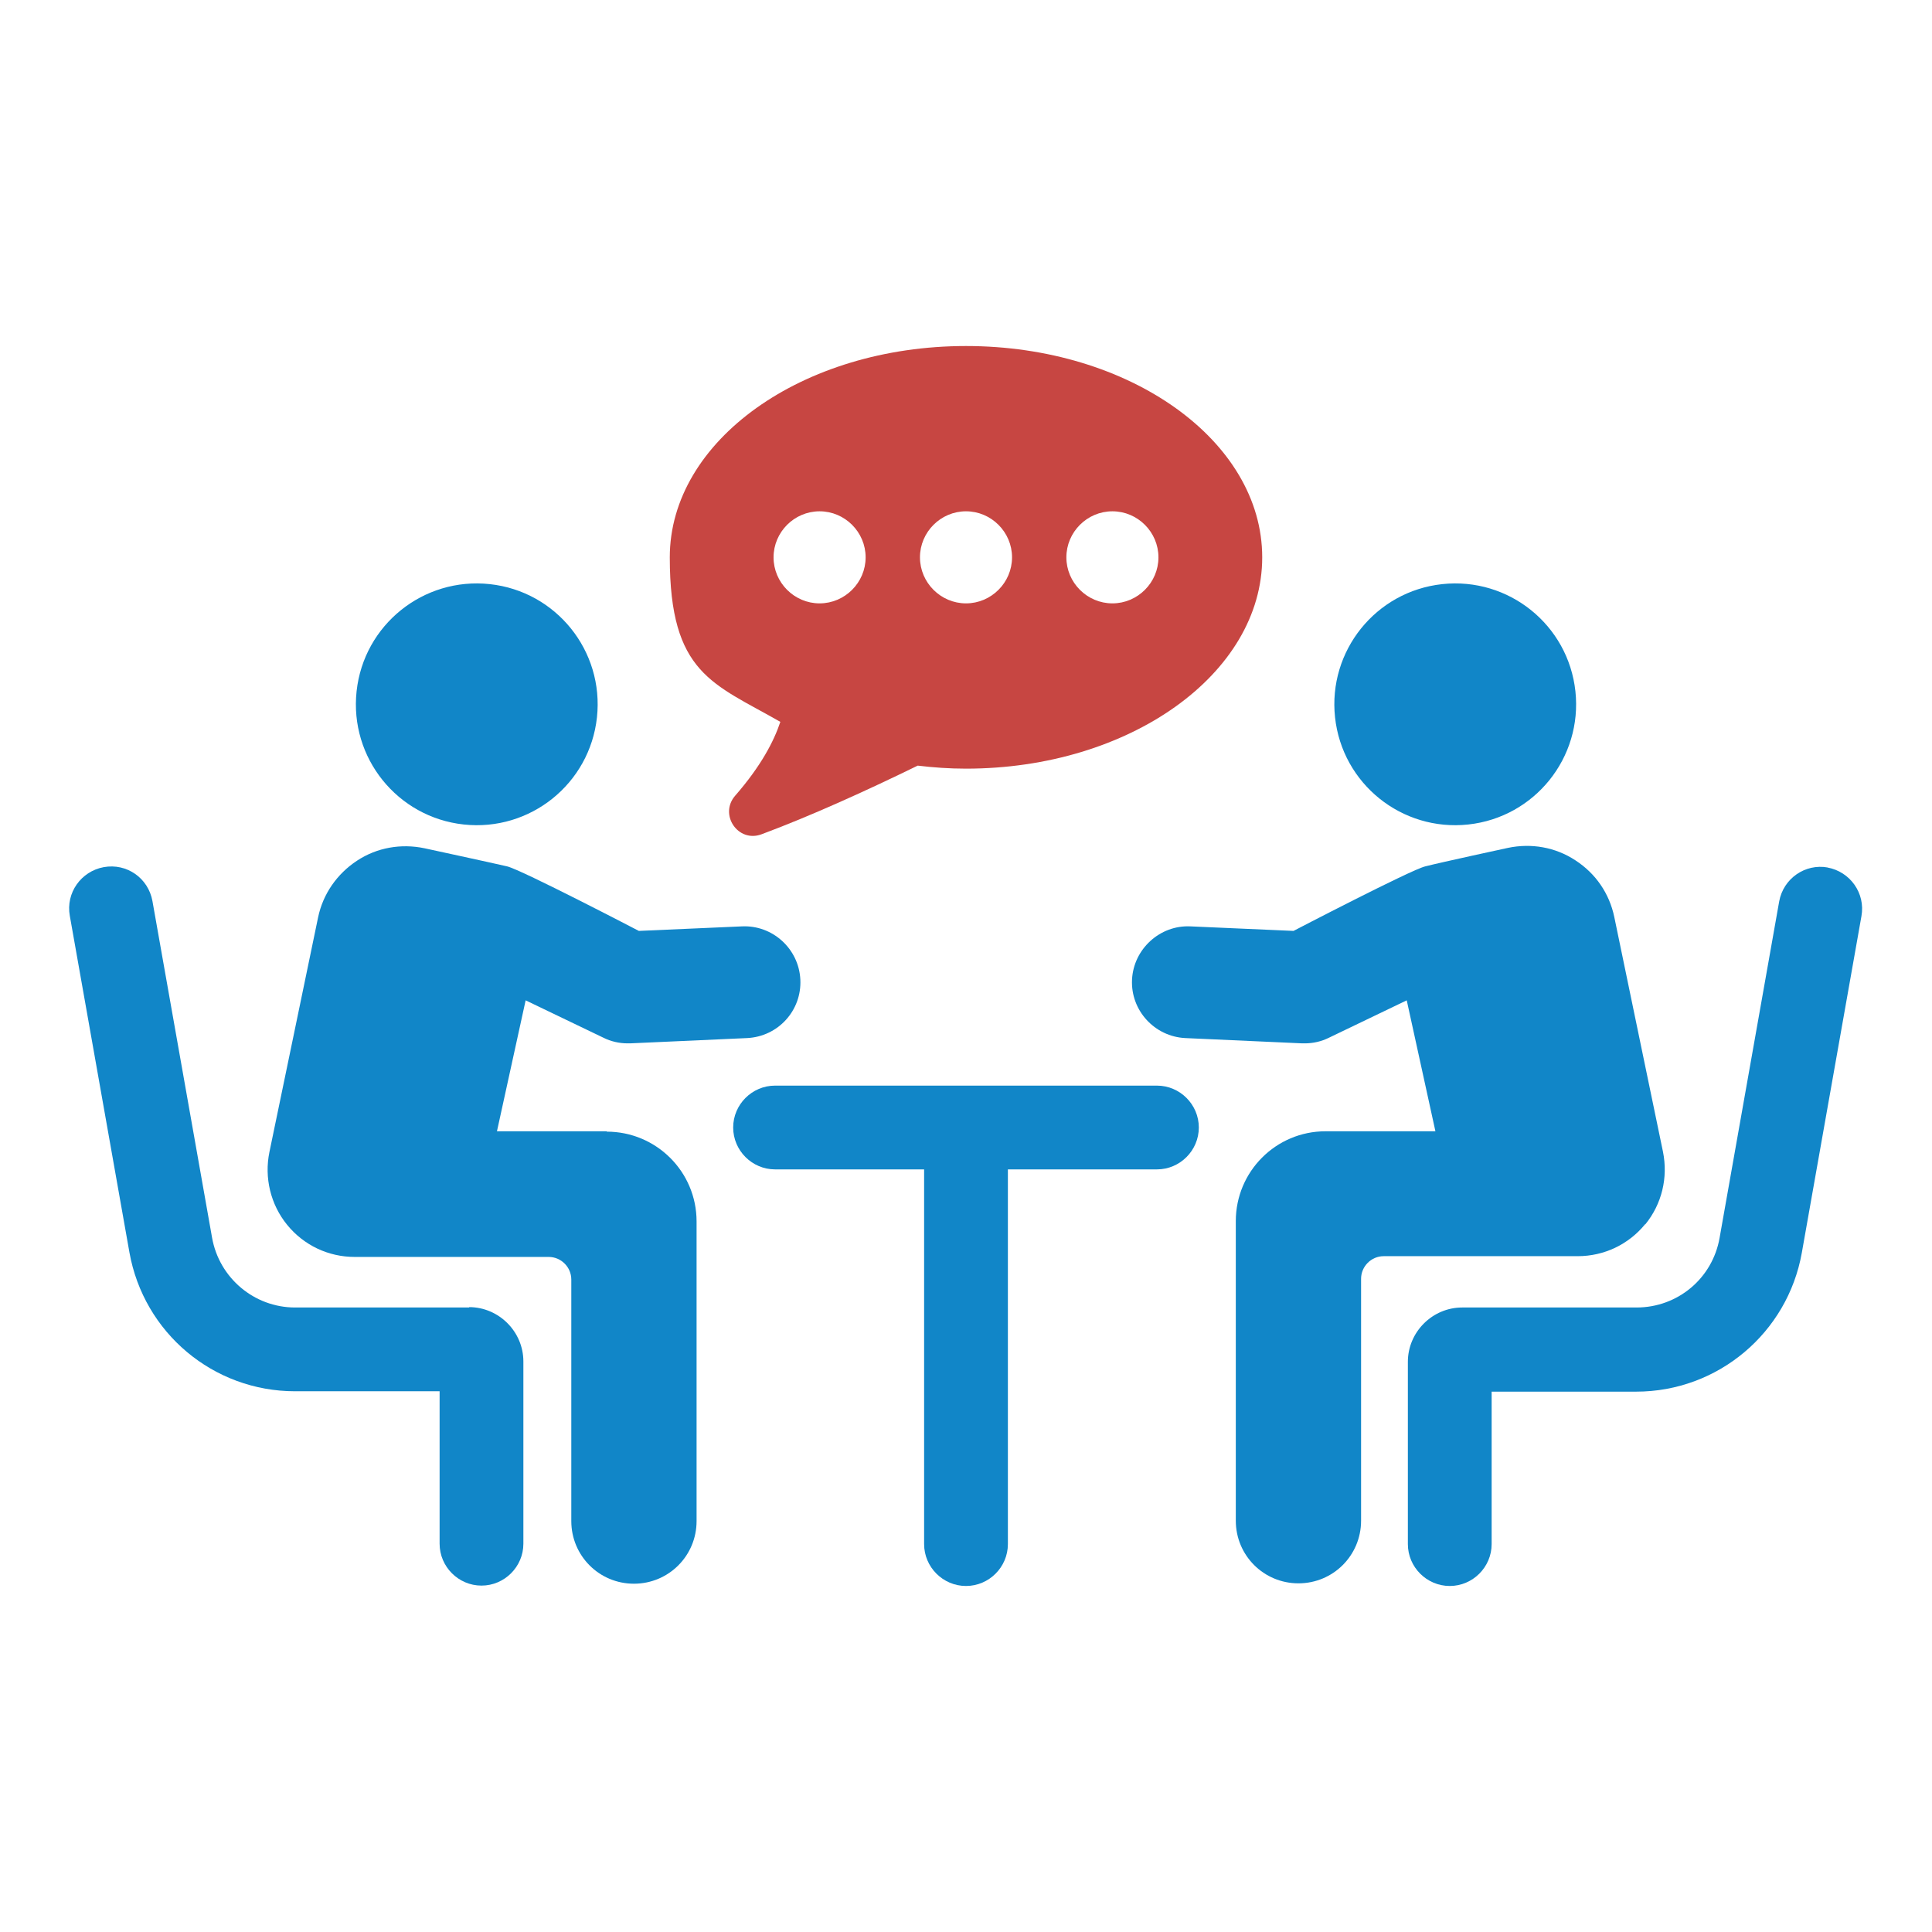
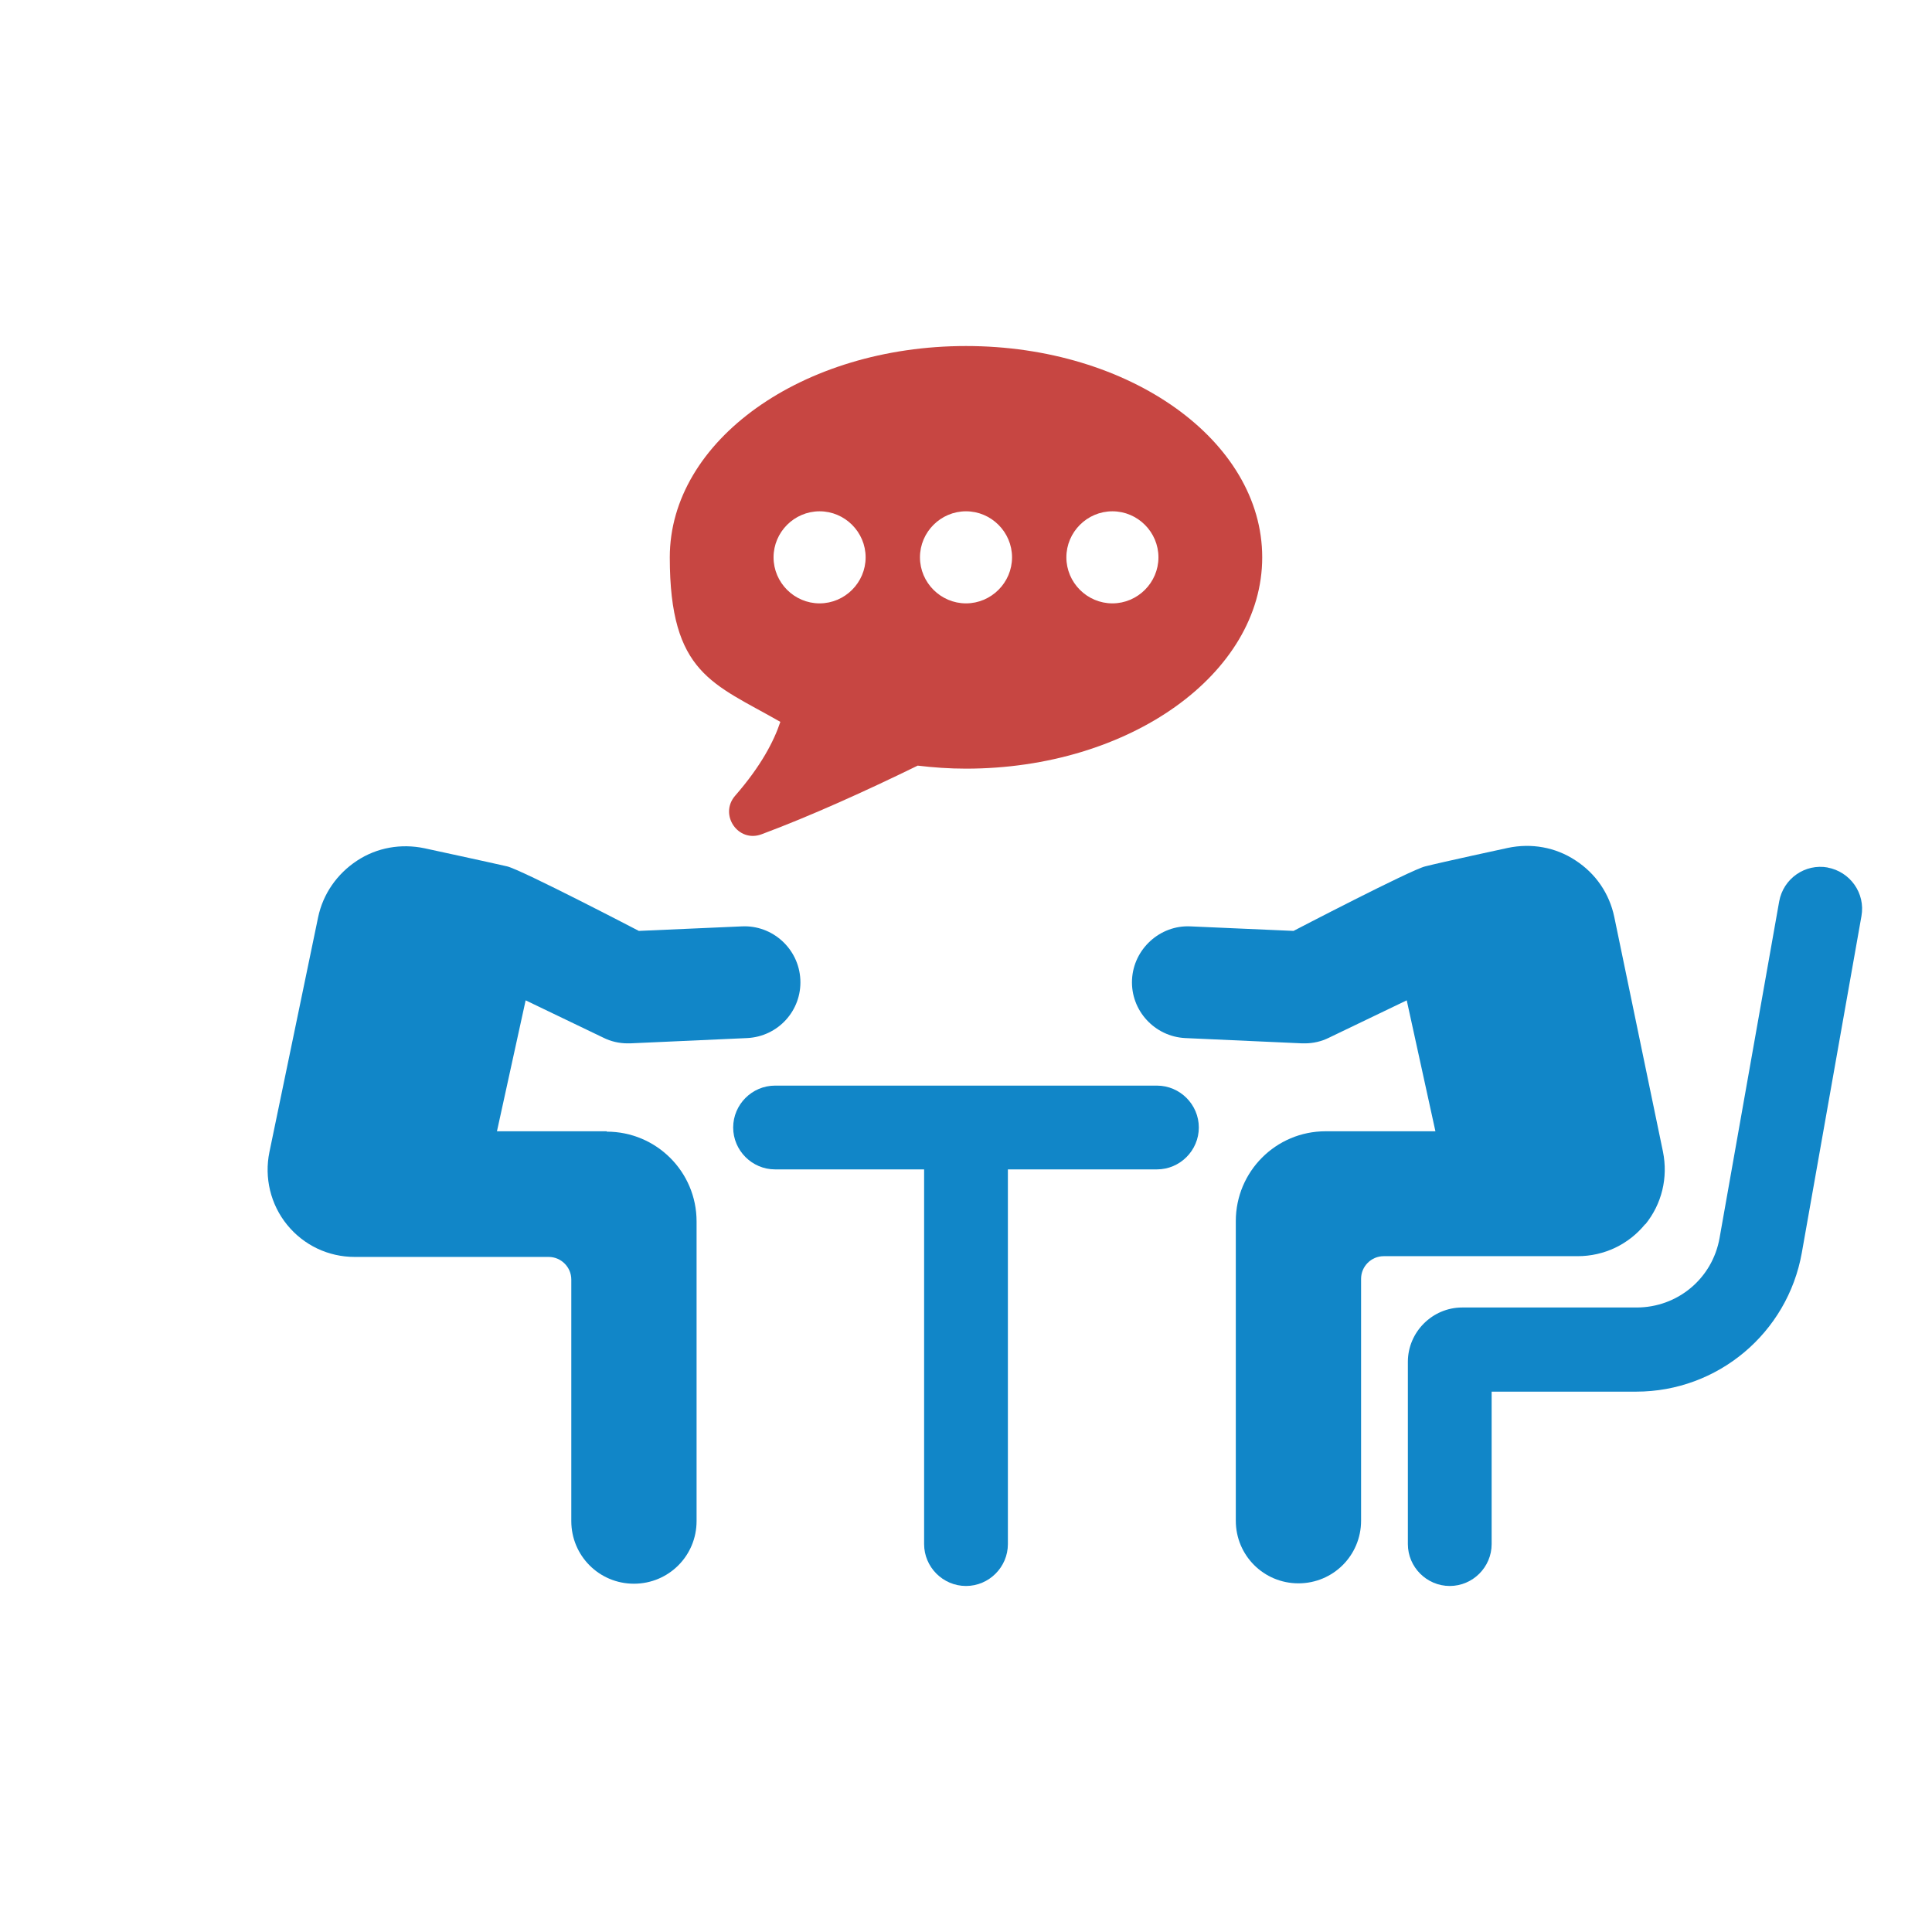
<svg xmlns="http://www.w3.org/2000/svg" id="Layer_1" version="1.1" viewBox="0 0 512 512">
  <defs>
    <style>
      .st0 {
        fill: #1186c8;
      }

      .st1 {
        fill: #c74642;
      }

      .st2 {
        display: none;
      }
    </style>
  </defs>
  <g class="st2">
    <path class="st0" d="M288.5,244.7h-12.2v-52.7h12.2v52.7ZM143.4,149.7l-9-46.5,103.8,46.5h-94.8ZM126.5,222.7h-19.1v-30.5h19.1v30.5ZM126.5,274.7h-19.1v-30.5h19.1v30.5ZM126.5,326.7h-19.1v-30.5h19.1v30.5ZM126.5,378.7h-19.1v-30.5h19.1v30.5ZM92,149.7h-46l54.6-46-8.6,46ZM344.6,191.9c4.5,0,6.4-3.3,4.3-7.2l-15.2-27.8c-2.2-4-7.6-7.2-12.2-7.2h-52.7l-133.3-59.7c-.8-.4-1.7-.5-2.6-.5h-32.5c-1.5,0-2.9.5-4,1.5l-69.8,58.8h-6c-4.5,0-8.2,3.7-8.2,8.2v25.7c0,4.5,3.7,8.2,8.2,8.2h68.9v187.3h-52.9v15h160.2v-15h-52.4v-187.3h119.4v52.8c-7.6.3-9.9,5.3-4.9,11.5l14.2,17.7c.9,1.1,2,2,3.1,2.7v12h3c3.9.4,7.1,3.7,7.1,7.7s-3.5,7.8-7.8,7.8-7.8-3.5-7.8-7.8v-2l-6-5.9h-2.7v10.5c1.2,8.7,8.6,15.4,17.6,15.4s17.7-7.9,17.7-17.7-4.2-13.1-10.2-16v-3c1.7-.8,3.3-2,4.6-3.7l14.2-17.7c5-6.2,2.7-11.2-4.9-11.5v-52.8h43.5Z" />
    <path class="st1" d="M349.7,355.4c0,1.7,1.4,3,3,3h68.9c1.7,0,3-1.4,3-3v-58.1c0-1.7-1.4-3-3-3h-25.3v15.5l-2.8-1.3-3.1,1.5-3.1-1.5-3.2,1.5-3.2-1.5-2.9,1.4v-15.6h-25.3c-1.7,0-3,1.4-3,3v58.1Z" />
    <path class="st1" d="M436.8,302.4c-1.5,0-2.6,1.2-2.6,2.6v50.8c0,1.5,1.2,2.6,2.6,2.6h60.1c1.5,0,2.6-1.2,2.6-2.6v-50.8c0-1.5-1.2-2.6-2.6-2.6h-22.1v13.6l-2.4-1.2-2.7,1.3-2.7-1.3-2.8,1.4-2.8-1.4-2.5,1.2v-13.6h-22.1Z" />
    <path class="st1" d="M352.3,241.8c-1.1,0-2.1.9-2.1,2.1v39.7c0,1.1.9,2.1,2.1,2.1h47c1.1,0,2.1-.9,2.1-2.1v-39.7c0-1.1-.9-2.1-2.1-2.1h-17.3v10.6l-1.9-.9-2.1,1.1-2.1-1.1-2.2,1.1-2.1-1.1-2,1v-10.6h-17.3Z" />
    <path class="st0" d="M374.7,371.8h40.5v15.5h-40.5v-15.5ZM431.4,371.8h43.2v15.5h-43.2v-15.5ZM349.7,387.3v6.9h149.9v-6.9h-8.8v-15.5h8.8v-6.9h-149.9v6.9h8.8v15.5h-8.8Z" />
  </g>
  <g class="st2">
    <path class="st0" d="M446.7,322.6H65.3V81.1h381.4v241.5ZM33.7,49.5v304.7h181.3v45.1h81.9v-45.1h181.3V49.5H33.7Z" />
    <polygon class="st0" points="322.2 390.9 322.2 424.6 189.8 424.6 189.8 390.9 167.9 390.9 130 447.6 382.1 447.6 344.1 390.9 322.2 390.9" />
    <path class="st1" d="M166.7,136.7c-37.5,0-67.9,30.4-67.9,67.9s30.4,67.9,67.9,67.9,67.9-30.4,67.9-67.9h-67.9v-67.9Z" />
    <path class="st1" d="M185.6,116.5v67.9h67.9c0-37.5-30.4-67.9-67.9-67.9" />
    <rect class="st0" x="274.6" y="194.1" width="35" height="67.2" />
-     <rect class="st0" x="326.4" y="170.4" width="35" height="90.9" />
-     <rect class="st0" x="378.2" y="120.7" width="35" height="140.6" />
  </g>
  <g>
-     <path class="st0" d="M122.9,218.5c17.6,1.9,33.4-10.8,35.3-28.4,1.9-17.6-10.8-33.4-28.4-35.3-17.6-1.9-33.4,10.8-35.3,28.4-1.9,17.6,10.8,33.4,28.4,35.3" />
-     <path class="st0" d="M124.4,346.5h-46.2c-10.8,0-20.1-7.8-22-18.5l-15.8-89.2c-1.1-6.1-6.8-10.1-12.9-9-6,1.1-10.1,6.8-9,12.9l15.8,89.2c3.8,21.3,22.2,36.8,43.9,36.8h38.3v40.4c0,6.1,5,11.1,11.1,11.1s11.1-5,11.1-11.1v-48.3c0-7.9-6.5-14.4-14.4-14.4" />
    <path class="st0" d="M160.8,299.8h-29.1l7.6-34.7,20.6,9.9c2,1,4.2,1.5,6.4,1.5h.7s31-1.4,31-1.4c8.2-.4,14.5-7.3,14.1-15.5-.4-8.2-7.4-14.5-15.5-14.1l-27.3,1.2s-31.1-16.2-34.9-17.1c-4.3-1-21.9-4.8-21.9-4.8-6.2-1.3-12.6-.2-17.9,3.3-5.3,3.5-9,8.8-10.3,15l-12.9,62.2c-1.4,6.8.3,13.9,4.7,19.3s10.9,8.5,17.9,8.5h51.4c3.3,0,6,2.7,6,6v64c0,9.2,7.4,16.6,16.6,16.6s16.6-7.4,16.6-16.6v-79.4c0-13.2-10.7-23.8-23.8-23.8" />
-     <path class="st0" d="M389.1,218.5c17.6-1.9,30.3-17.7,28.4-35.3-1.9-17.6-17.7-30.3-35.3-28.4-17.6,1.9-30.3,17.7-28.4,35.3,1.9,17.6,17.7,30.3,35.3,28.4" />
    <path class="st0" d="M484.4,229.9c-6-1.1-11.8,2.9-12.9,9l-15.8,89.2c-1.9,10.7-11.1,18.4-22,18.4h-46.2c-7.9,0-14.4,6.5-14.4,14.4v48.3c0,6.1,5,11.1,11.1,11.1s11.1-5,11.1-11.1v-40.4h38.3c21.6,0,40.1-15.5,43.9-36.8l15.8-89.2c1.1-6.1-3-11.8-9-12.9" />
    <path class="st0" d="M436,324.5c4.4-5.4,6.1-12.4,4.7-19.3l-12.9-62.2c-1.3-6.2-4.9-11.5-10.3-15-5.3-3.5-11.7-4.6-17.9-3.3,0,0-17.6,3.8-21.9,4.9-3.8.9-34.9,17.1-34.9,17.1l-27.3-1.2c-8.1-.4-15.1,6-15.5,14.1-.4,8.2,6,15.1,14.1,15.5l31,1.4h.7c2.2,0,4.4-.5,6.4-1.5l20.6-9.9,7.6,34.7h-29.1c-13.2,0-23.8,10.7-23.8,23.8v79.4c0,9.2,7.4,16.6,16.6,16.6s16.6-7.4,16.6-16.6v-64.1c0-3.3,2.7-6,6-6h51.4c7,0,13.5-3.1,17.9-8.5" />
    <path class="st0" d="M306.6,287.7h-101.2c-6.1,0-11.1,5-11.1,11.1s5,11.1,11.1,11.1h39.5v99.3c0,6.1,5,11.1,11.1,11.1s11.1-5,11.1-11.1v-99.3h39.5c6.1,0,11.1-5,11.1-11.1s-5-11.1-11.1-11.1" />
    <path class="st1" d="M217.2,135.5c6.7,0,12.2,5.5,12.2,12.2s-5.5,12.2-12.2,12.2-12.2-5.5-12.2-12.2,5.5-12.2,12.2-12.2M256,135.5c6.7,0,12.2,5.5,12.2,12.2s-5.5,12.2-12.2,12.2-12.2-5.5-12.2-12.2,5.5-12.2,12.2-12.2M294.8,135.5c6.7,0,12.2,5.5,12.2,12.2s-5.5,12.2-12.2,12.2-12.2-5.5-12.2-12.2,5.5-12.2,12.2-12.2M206.8,191.3c-1.7,5.1-5.1,11.7-12,19.6-4.3,5,.8,12.5,7,10.2,12.9-4.8,27.7-11.5,41.4-18.2,4.2.5,8.4.8,12.8.8,43.3,0,78.5-25.1,78.5-56s-35.1-56-78.5-56-78.5,25.1-78.5,56,11.5,33.4,29.3,43.6" />
  </g>
</svg>